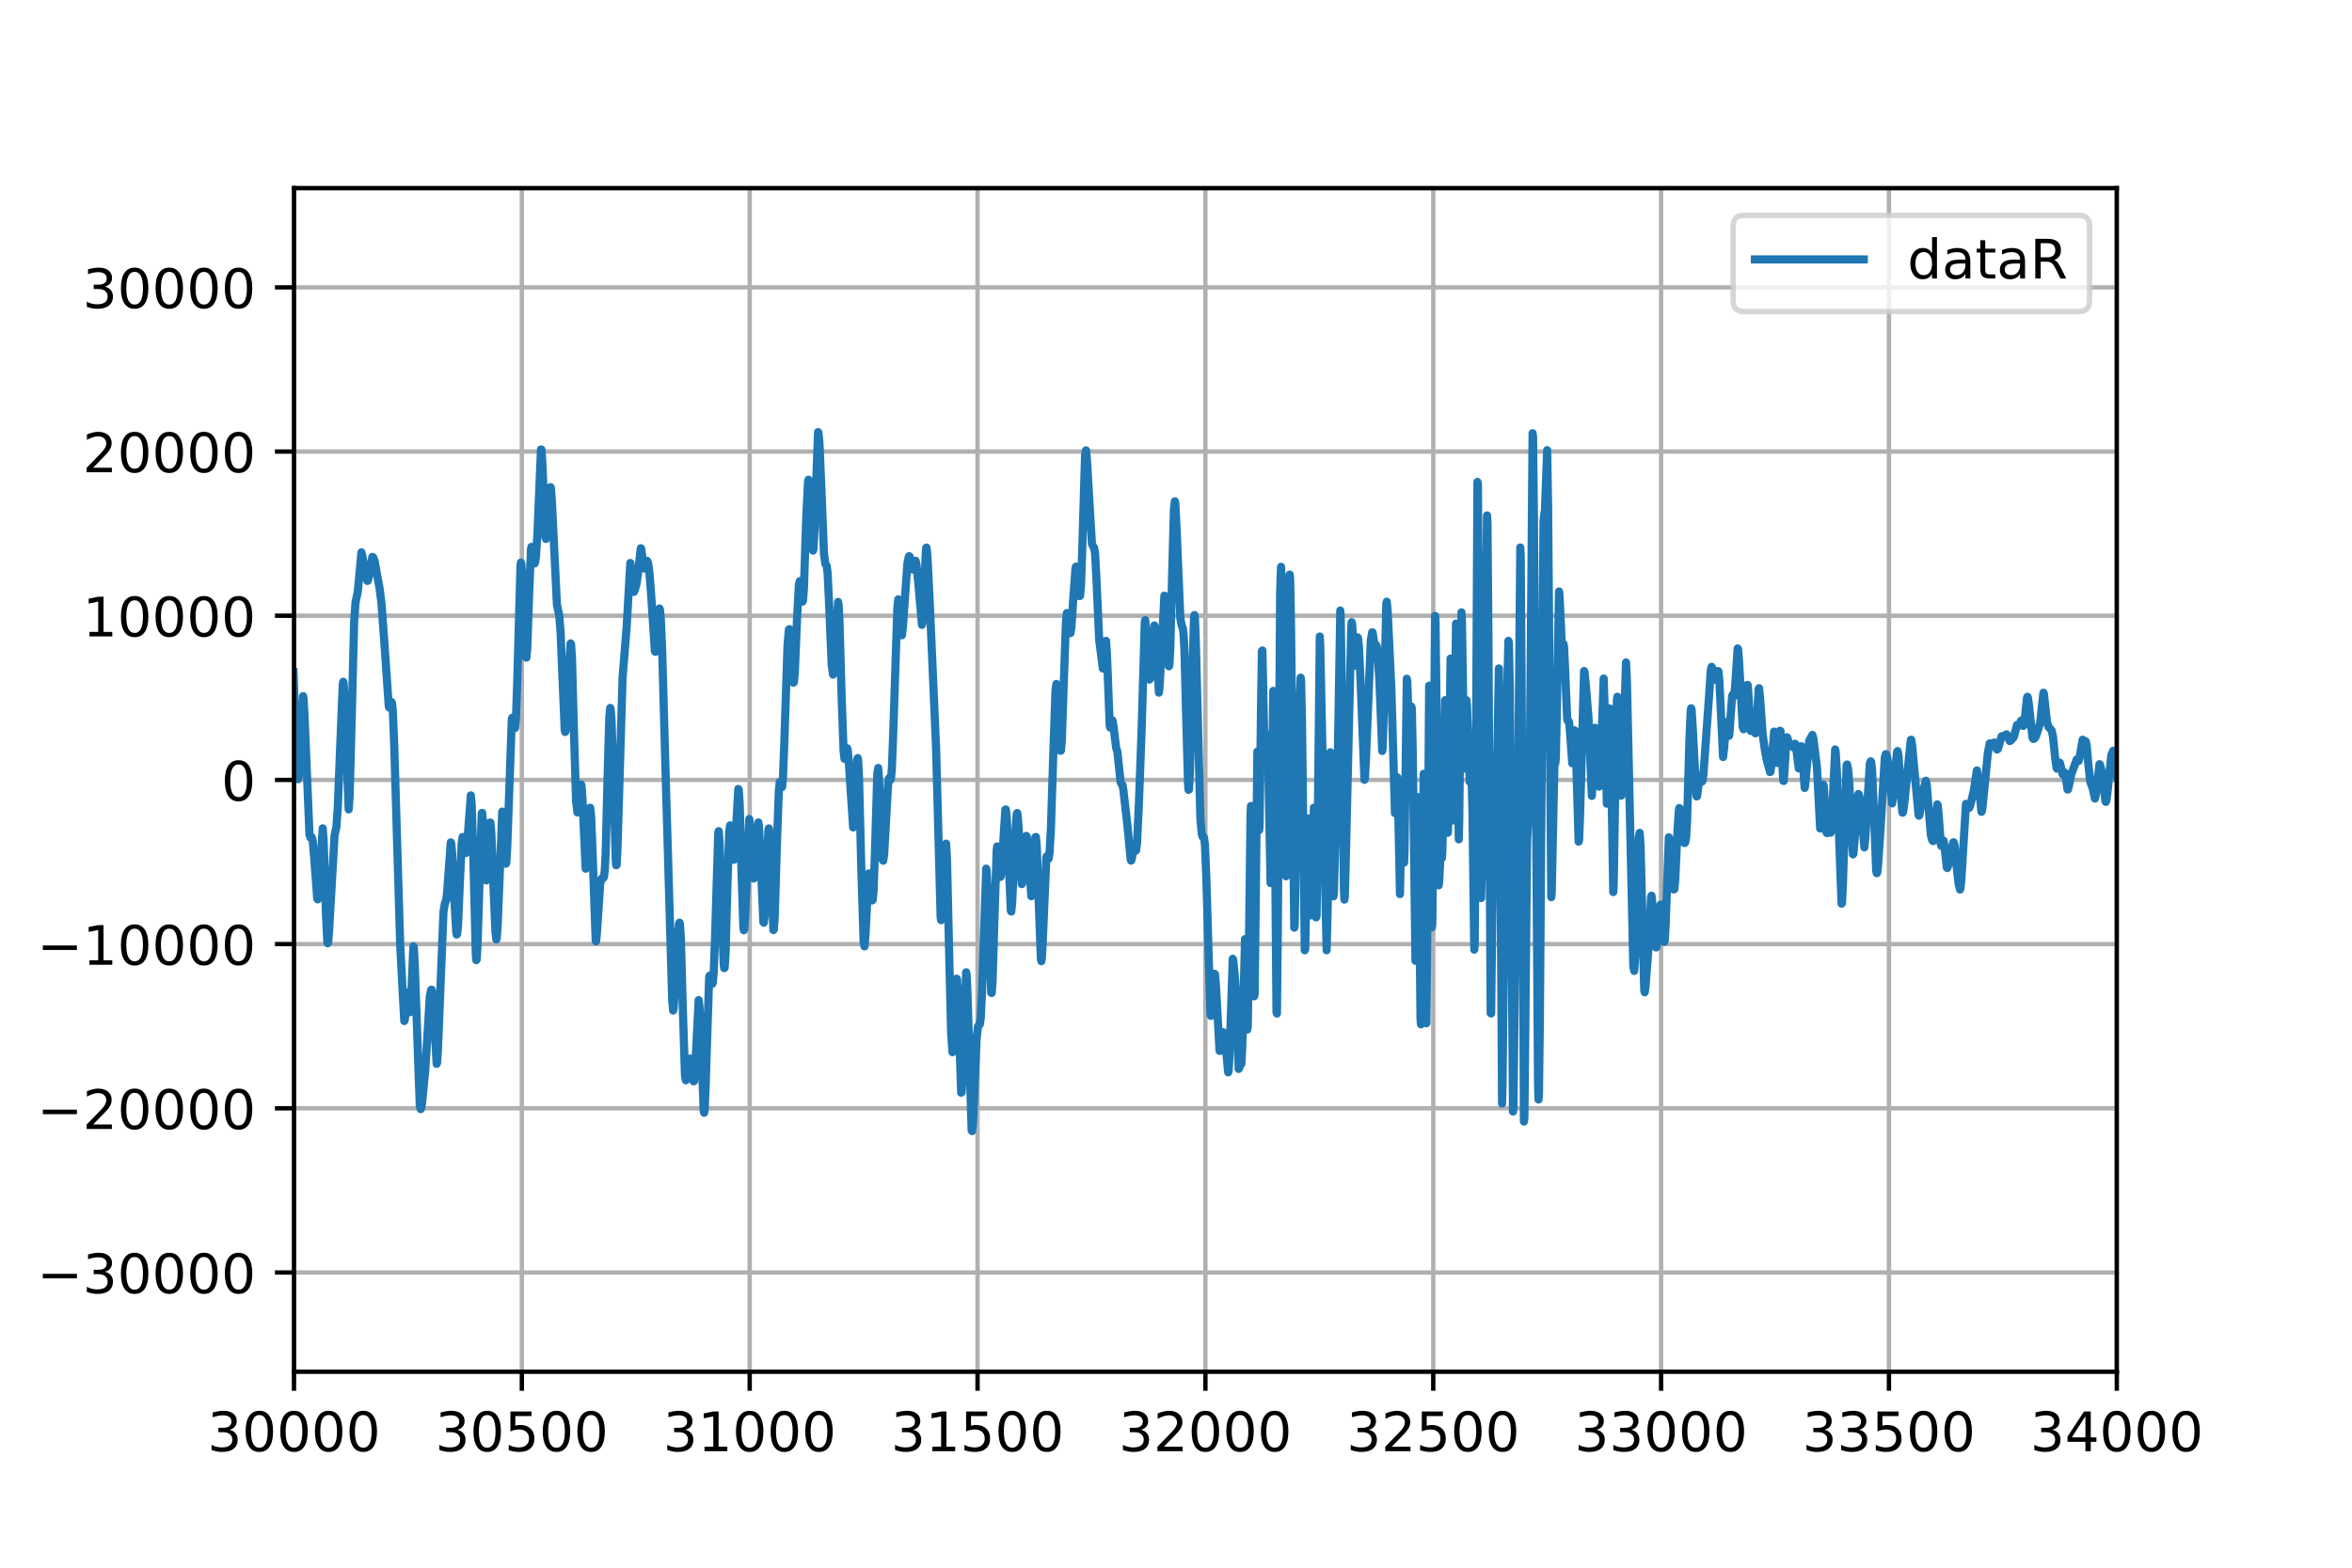
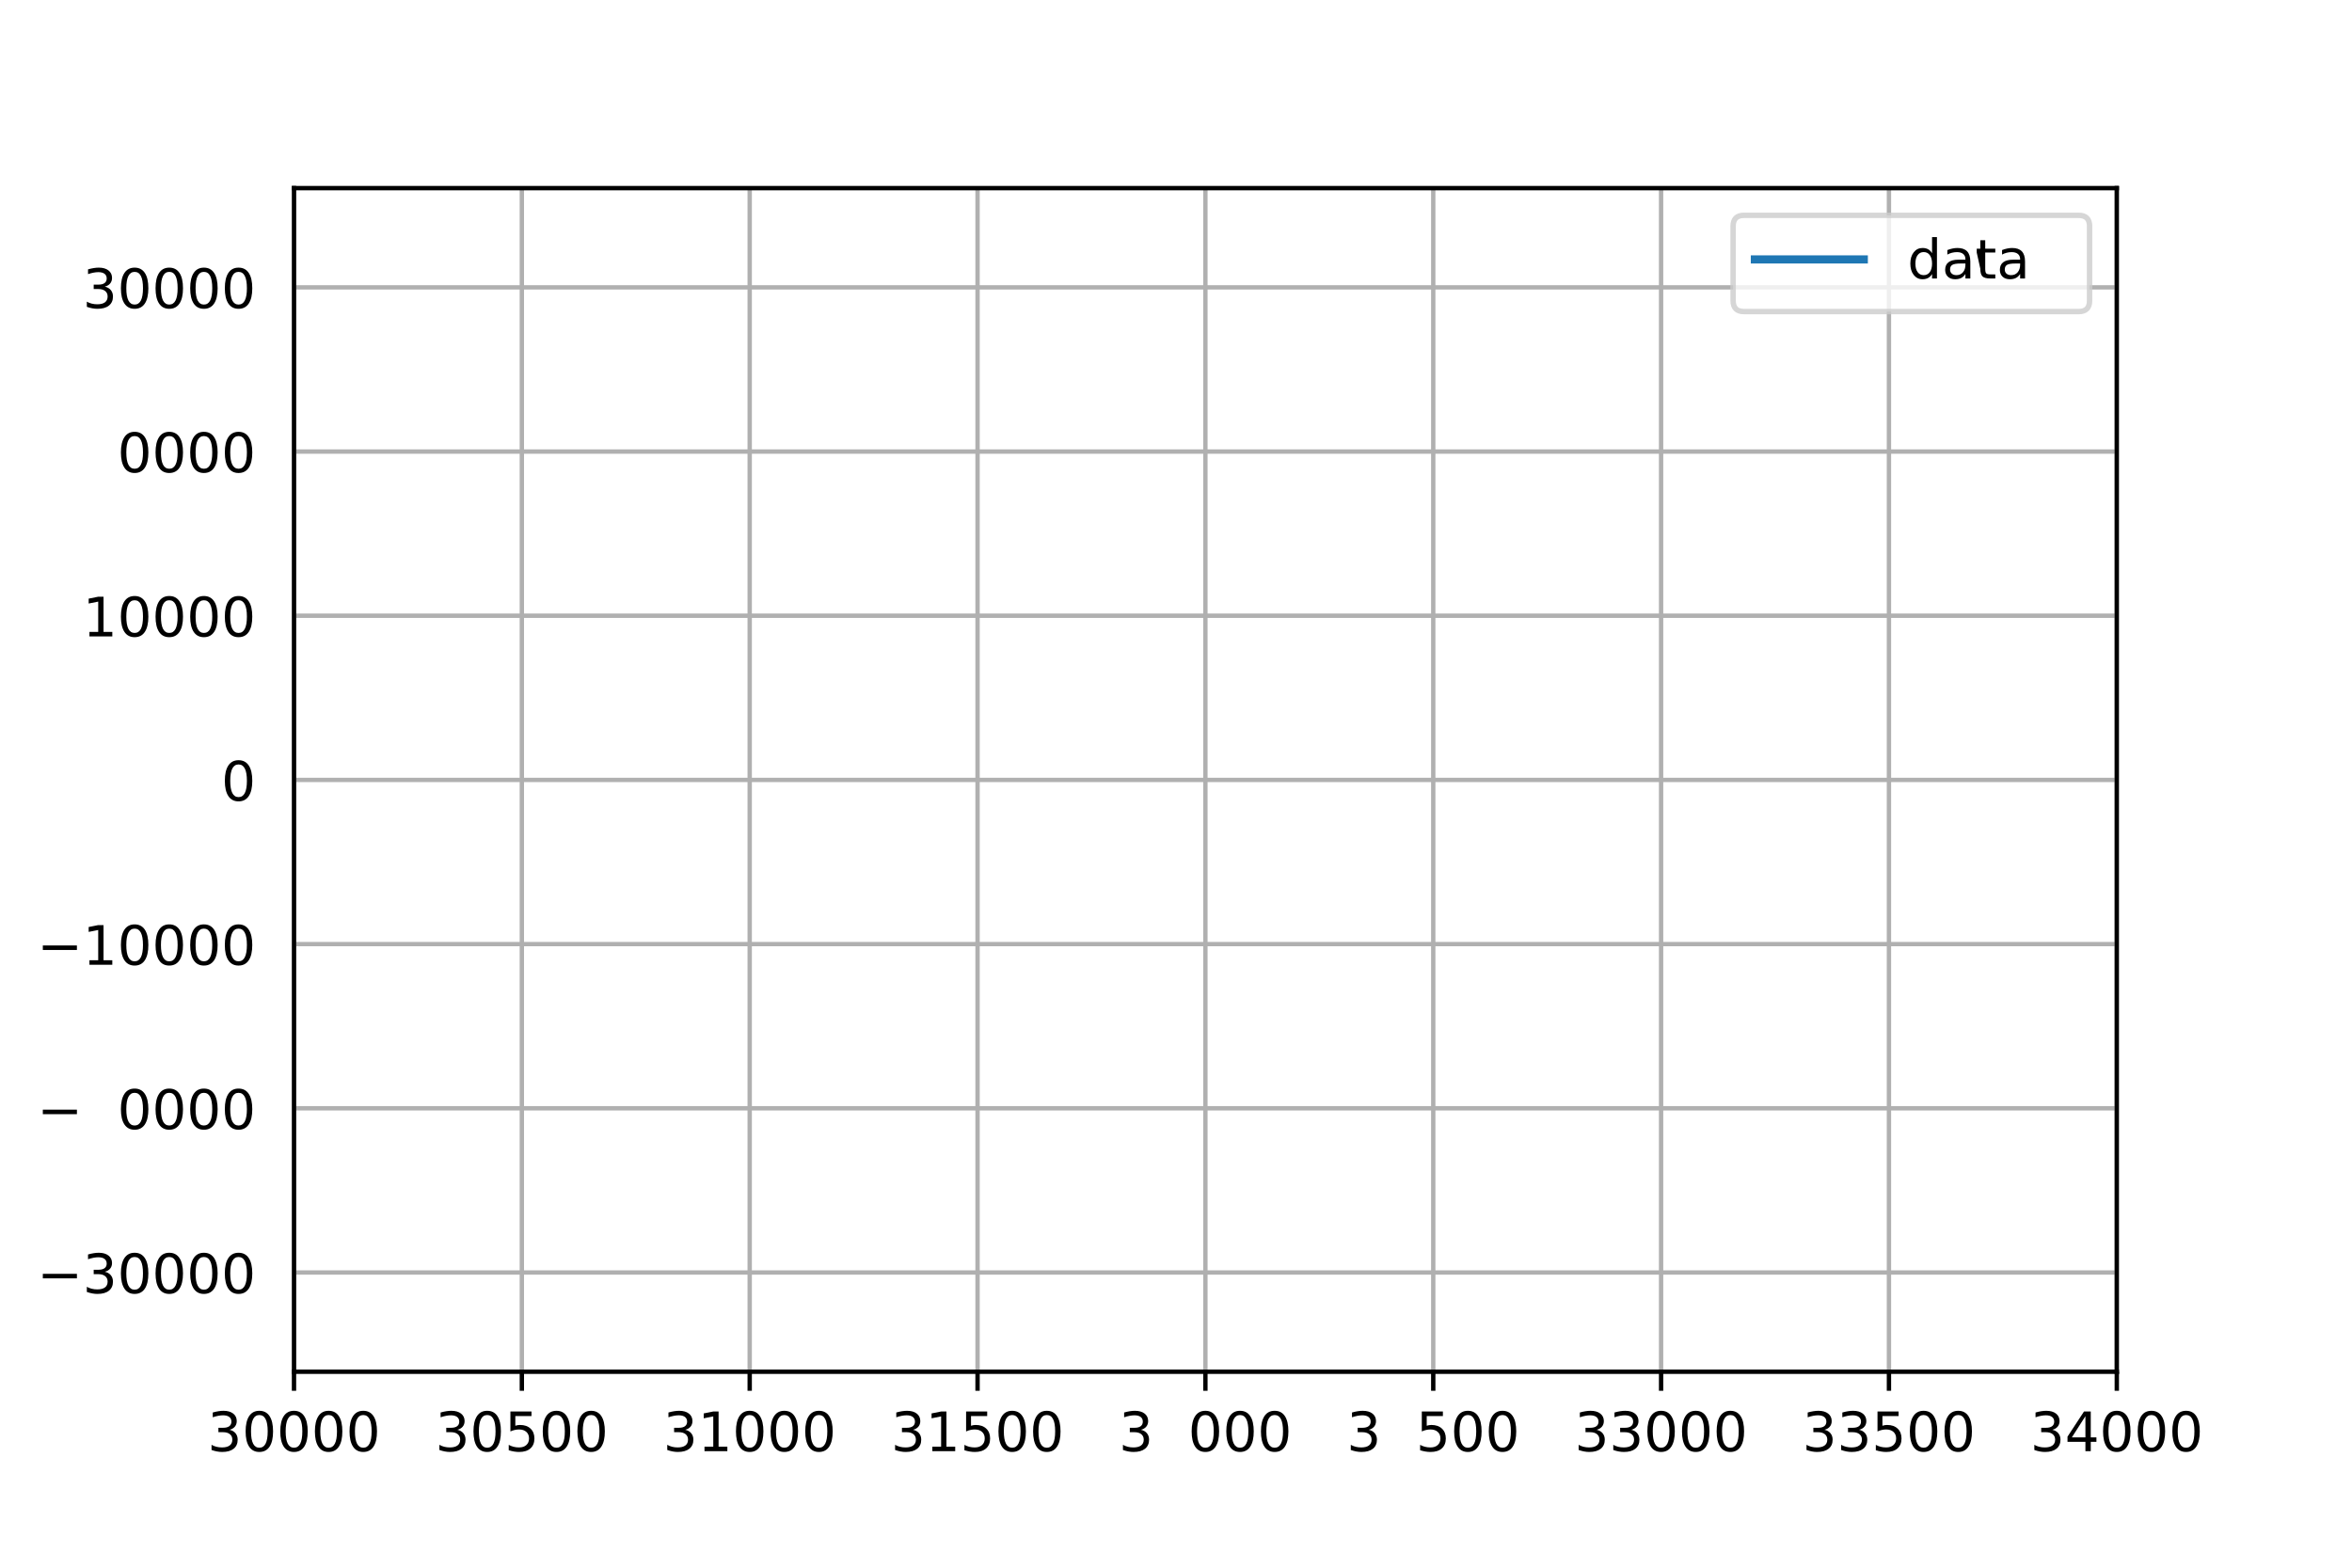
<svg xmlns="http://www.w3.org/2000/svg" xmlns:xlink="http://www.w3.org/1999/xlink" height="288pt" version="1.1" viewBox="0 0 432 288" width="432pt">
  <defs>
    <style type="text/css">
*{stroke-linecap:butt;stroke-linejoin:round;}
  </style>
  </defs>
  <g id="figure_1">
    <g id="patch_1">
      <path d="M 0 288  L 432 288  L 432 0  L 0 0  z " style="fill:#ffffff;" />
    </g>
    <g id="axes_1">
      <g id="patch_2">
        <path d="M 54 252  L 388.8 252  L 388.8 34.56  L 54 34.56  z " style="fill:#ffffff;" />
      </g>
      <g id="matplotlib.axis_1">
        <g id="xtick_1">
          <g id="line2d_1">
            <path clip-path="url(#p9adb1a2b3c)" d="M 54 252  L 54 34.56  " style="fill:none;stroke:#b0b0b0;stroke-linecap:square;stroke-width:0.8;" />
          </g>
          <g id="line2d_2">
            <defs>
              <path d="M 0 0  L 0 3.5  " id="m4d74b9c81b" style="stroke:#000000;stroke-width:0.8;" />
            </defs>
            <g>
              <use style="stroke:#000000;stroke-width:0.8;" x="54" xlink:href="#m4d74b9c81b" y="252" />
            </g>
          </g>
          <g id="text_1">
            <defs>
              <path d="M 40.578 39.312  Q 47.656 37.797 51.625 33  Q 55.609 28.219 55.609 21.188  Q 55.609 10.406 48.188 4.484  Q 40.766 -1.422 27.094 -1.422  Q 22.516 -1.422 17.656 -0.516  Q 12.797 0.391 7.625 2.203  L 7.625 11.719  Q 11.719 9.328 16.594 8.109  Q 21.484 6.891 26.812 6.891  Q 36.078 6.891 40.938 10.547  Q 45.797 14.203 45.797 21.188  Q 45.797 27.641 41.281 31.266  Q 36.766 34.906 28.719 34.906  L 20.219 34.906  L 20.219 43.016  L 29.109 43.016  Q 36.375 43.016 40.234 45.922  Q 44.094 48.828 44.094 54.297  Q 44.094 59.906 40.109 62.906  Q 36.141 65.922 28.719 65.922  Q 24.656 65.922 20.016 65.031  Q 15.375 64.156 9.812 62.312  L 9.812 71.094  Q 15.438 72.656 20.344 73.438  Q 25.25 74.219 29.594 74.219  Q 40.828 74.219 47.359 69.109  Q 53.906 64.016 53.906 55.328  Q 53.906 49.266 50.438 45.094  Q 46.969 40.922 40.578 39.312  z " id="DejaVuSans-51" />
              <path d="M 31.781 66.406  Q 24.172 66.406 20.328 58.906  Q 16.5 51.422 16.5 36.375  Q 16.5 21.391 20.328 13.891  Q 24.172 6.391 31.781 6.391  Q 39.453 6.391 43.281 13.891  Q 47.125 21.391 47.125 36.375  Q 47.125 51.422 43.281 58.906  Q 39.453 66.406 31.781 66.406  z M 31.781 74.219  Q 44.047 74.219 50.516 64.516  Q 56.984 54.828 56.984 36.375  Q 56.984 17.969 50.516 8.266  Q 44.047 -1.422 31.781 -1.422  Q 19.531 -1.422 13.062 8.266  Q 6.594 17.969 6.594 36.375  Q 6.594 54.828 13.062 64.516  Q 19.531 74.219 31.781 74.219  z " id="DejaVuSans-48" />
            </defs>
            <g transform="translate(38.094 266.598)scale(0.1 -0.1)">
              <use xlink:href="#DejaVuSans-51" />
              <use x="63.623" xlink:href="#DejaVuSans-48" />
              <use x="127.246" xlink:href="#DejaVuSans-48" />
              <use x="190.869" xlink:href="#DejaVuSans-48" />
              <use x="254.492" xlink:href="#DejaVuSans-48" />
            </g>
          </g>
        </g>
        <g id="xtick_2">
          <g id="line2d_3">
            <path clip-path="url(#p9adb1a2b3c)" d="M 95.85 252  L 95.85 34.56  " style="fill:none;stroke:#b0b0b0;stroke-linecap:square;stroke-width:0.8;" />
          </g>
          <g id="line2d_4">
            <g>
              <use style="stroke:#000000;stroke-width:0.8;" x="95.85" xlink:href="#m4d74b9c81b" y="252" />
            </g>
          </g>
          <g id="text_2">
            <defs>
              <path d="M 10.797 72.906  L 49.516 72.906  L 49.516 64.594  L 19.828 64.594  L 19.828 46.734  Q 21.969 47.469 24.109 47.828  Q 26.266 48.188 28.422 48.188  Q 40.625 48.188 47.75 41.5  Q 54.891 34.812 54.891 23.391  Q 54.891 11.625 47.562 5.094  Q 40.234 -1.422 26.906 -1.422  Q 22.312 -1.422 17.547 -0.641  Q 12.797 0.141 7.719 1.703  L 7.719 11.625  Q 12.109 9.234 16.797 8.062  Q 21.484 6.891 26.703 6.891  Q 35.156 6.891 40.078 11.328  Q 45.016 15.766 45.016 23.391  Q 45.016 31 40.078 35.438  Q 35.156 39.891 26.703 39.891  Q 22.75 39.891 18.812 39.016  Q 14.891 38.141 10.797 36.281  z " id="DejaVuSans-53" />
            </defs>
            <g transform="translate(79.944 266.598)scale(0.1 -0.1)">
              <use xlink:href="#DejaVuSans-51" />
              <use x="63.623" xlink:href="#DejaVuSans-48" />
              <use x="127.246" xlink:href="#DejaVuSans-53" />
              <use x="190.869" xlink:href="#DejaVuSans-48" />
              <use x="254.492" xlink:href="#DejaVuSans-48" />
            </g>
          </g>
        </g>
        <g id="xtick_3">
          <g id="line2d_5">
            <path clip-path="url(#p9adb1a2b3c)" d="M 137.7 252  L 137.7 34.56  " style="fill:none;stroke:#b0b0b0;stroke-linecap:square;stroke-width:0.8;" />
          </g>
          <g id="line2d_6">
            <g>
              <use style="stroke:#000000;stroke-width:0.8;" x="137.7" xlink:href="#m4d74b9c81b" y="252" />
            </g>
          </g>
          <g id="text_3">
            <defs>
              <path d="M 12.406 8.297  L 28.516 8.297  L 28.516 63.922  L 10.984 60.406  L 10.984 69.391  L 28.422 72.906  L 38.281 72.906  L 38.281 8.297  L 54.391 8.297  L 54.391 0  L 12.406 0  z " id="DejaVuSans-49" />
            </defs>
            <g transform="translate(121.794 266.598)scale(0.1 -0.1)">
              <use xlink:href="#DejaVuSans-51" />
              <use x="63.623" xlink:href="#DejaVuSans-49" />
              <use x="127.246" xlink:href="#DejaVuSans-48" />
              <use x="190.869" xlink:href="#DejaVuSans-48" />
              <use x="254.492" xlink:href="#DejaVuSans-48" />
            </g>
          </g>
        </g>
        <g id="xtick_4">
          <g id="line2d_7">
            <path clip-path="url(#p9adb1a2b3c)" d="M 179.55 252  L 179.55 34.56  " style="fill:none;stroke:#b0b0b0;stroke-linecap:square;stroke-width:0.8;" />
          </g>
          <g id="line2d_8">
            <g>
              <use style="stroke:#000000;stroke-width:0.8;" x="179.55" xlink:href="#m4d74b9c81b" y="252" />
            </g>
          </g>
          <g id="text_4">
            <g transform="translate(163.644 266.598)scale(0.1 -0.1)">
              <use xlink:href="#DejaVuSans-51" />
              <use x="63.623" xlink:href="#DejaVuSans-49" />
              <use x="127.246" xlink:href="#DejaVuSans-53" />
              <use x="190.869" xlink:href="#DejaVuSans-48" />
              <use x="254.492" xlink:href="#DejaVuSans-48" />
            </g>
          </g>
        </g>
        <g id="xtick_5">
          <g id="line2d_9">
            <path clip-path="url(#p9adb1a2b3c)" d="M 221.4 252  L 221.4 34.56  " style="fill:none;stroke:#b0b0b0;stroke-linecap:square;stroke-width:0.8;" />
          </g>
          <g id="line2d_10">
            <g>
              <use style="stroke:#000000;stroke-width:0.8;" x="221.4" xlink:href="#m4d74b9c81b" y="252" />
            </g>
          </g>
          <g id="text_5">
            <defs>
-               <path d="M 19.188 8.297  L 53.609 8.297  L 53.609 0  L 7.328 0  L 7.328 8.297  Q 12.938 14.109 22.625 23.891  Q 32.328 33.688 34.812 36.531  Q 39.547 41.844 41.422 45.531  Q 43.312 49.219 43.312 52.781  Q 43.312 58.594 39.234 62.25  Q 35.156 65.922 28.609 65.922  Q 23.969 65.922 18.812 64.312  Q 13.672 62.703 7.812 59.422  L 7.812 69.391  Q 13.766 71.781 18.938 73  Q 24.125 74.219 28.422 74.219  Q 39.75 74.219 46.484 68.547  Q 53.219 62.891 53.219 53.422  Q 53.219 48.922 51.531 44.891  Q 49.859 40.875 45.406 35.406  Q 44.188 33.984 37.641 27.219  Q 31.109 20.453 19.188 8.297  z " id="DejaVuSans-50" />
-             </defs>
+               </defs>
            <g transform="translate(205.494 266.598)scale(0.1 -0.1)">
              <use xlink:href="#DejaVuSans-51" />
              <use x="63.623" xlink:href="#DejaVuSans-50" />
              <use x="127.246" xlink:href="#DejaVuSans-48" />
              <use x="190.869" xlink:href="#DejaVuSans-48" />
              <use x="254.492" xlink:href="#DejaVuSans-48" />
            </g>
          </g>
        </g>
        <g id="xtick_6">
          <g id="line2d_11">
            <path clip-path="url(#p9adb1a2b3c)" d="M 263.25 252  L 263.25 34.56  " style="fill:none;stroke:#b0b0b0;stroke-linecap:square;stroke-width:0.8;" />
          </g>
          <g id="line2d_12">
            <g>
              <use style="stroke:#000000;stroke-width:0.8;" x="263.25" xlink:href="#m4d74b9c81b" y="252" />
            </g>
          </g>
          <g id="text_6">
            <g transform="translate(247.344 266.598)scale(0.1 -0.1)">
              <use xlink:href="#DejaVuSans-51" />
              <use x="63.623" xlink:href="#DejaVuSans-50" />
              <use x="127.246" xlink:href="#DejaVuSans-53" />
              <use x="190.869" xlink:href="#DejaVuSans-48" />
              <use x="254.492" xlink:href="#DejaVuSans-48" />
            </g>
          </g>
        </g>
        <g id="xtick_7">
          <g id="line2d_13">
            <path clip-path="url(#p9adb1a2b3c)" d="M 305.1 252  L 305.1 34.56  " style="fill:none;stroke:#b0b0b0;stroke-linecap:square;stroke-width:0.8;" />
          </g>
          <g id="line2d_14">
            <g>
              <use style="stroke:#000000;stroke-width:0.8;" x="305.1" xlink:href="#m4d74b9c81b" y="252" />
            </g>
          </g>
          <g id="text_7">
            <g transform="translate(289.194 266.598)scale(0.1 -0.1)">
              <use xlink:href="#DejaVuSans-51" />
              <use x="63.623" xlink:href="#DejaVuSans-51" />
              <use x="127.246" xlink:href="#DejaVuSans-48" />
              <use x="190.869" xlink:href="#DejaVuSans-48" />
              <use x="254.492" xlink:href="#DejaVuSans-48" />
            </g>
          </g>
        </g>
        <g id="xtick_8">
          <g id="line2d_15">
            <path clip-path="url(#p9adb1a2b3c)" d="M 346.95 252  L 346.95 34.56  " style="fill:none;stroke:#b0b0b0;stroke-linecap:square;stroke-width:0.8;" />
          </g>
          <g id="line2d_16">
            <g>
              <use style="stroke:#000000;stroke-width:0.8;" x="346.95" xlink:href="#m4d74b9c81b" y="252" />
            </g>
          </g>
          <g id="text_8">
            <g transform="translate(331.044 266.598)scale(0.1 -0.1)">
              <use xlink:href="#DejaVuSans-51" />
              <use x="63.623" xlink:href="#DejaVuSans-51" />
              <use x="127.246" xlink:href="#DejaVuSans-53" />
              <use x="190.869" xlink:href="#DejaVuSans-48" />
              <use x="254.492" xlink:href="#DejaVuSans-48" />
            </g>
          </g>
        </g>
        <g id="xtick_9">
          <g id="line2d_17">
            <path clip-path="url(#p9adb1a2b3c)" d="M 388.8 252  L 388.8 34.56  " style="fill:none;stroke:#b0b0b0;stroke-linecap:square;stroke-width:0.8;" />
          </g>
          <g id="line2d_18">
            <g>
              <use style="stroke:#000000;stroke-width:0.8;" x="388.8" xlink:href="#m4d74b9c81b" y="252" />
            </g>
          </g>
          <g id="text_9">
            <defs>
              <path d="M 37.797 64.312  L 12.891 25.391  L 37.797 25.391  z M 35.203 72.906  L 47.609 72.906  L 47.609 25.391  L 58.016 25.391  L 58.016 17.188  L 47.609 17.188  L 47.609 0  L 37.797 0  L 37.797 17.188  L 4.891 17.188  L 4.891 26.703  z " id="DejaVuSans-52" />
            </defs>
            <g transform="translate(372.894 266.598)scale(0.1 -0.1)">
              <use xlink:href="#DejaVuSans-51" />
              <use x="63.623" xlink:href="#DejaVuSans-52" />
              <use x="127.246" xlink:href="#DejaVuSans-48" />
              <use x="190.869" xlink:href="#DejaVuSans-48" />
              <use x="254.492" xlink:href="#DejaVuSans-48" />
            </g>
          </g>
        </g>
      </g>
      <g id="matplotlib.axis_2">
        <g id="ytick_1">
          <g id="line2d_19">
            <path clip-path="url(#p9adb1a2b3c)" d="M 54 233.767  L 388.8 233.767  " style="fill:none;stroke:#b0b0b0;stroke-linecap:square;stroke-width:0.8;" />
          </g>
          <g id="line2d_20">
            <defs>
-               <path d="M 0 0  L -3.5 0  " id="m7e2222361a" style="stroke:#000000;stroke-width:0.8;" />
-             </defs>
+               </defs>
            <g>
              <use style="stroke:#000000;stroke-width:0.8;" x="54" xlink:href="#m7e2222361a" y="233.767" />
            </g>
          </g>
          <g id="text_10">
            <defs>
              <path d="M 10.594 35.5  L 73.188 35.5  L 73.188 27.203  L 10.594 27.203  z " id="DejaVuSans-8722" />
            </defs>
            <g transform="translate(6.808 237.566)scale(0.1 -0.1)">
              <use xlink:href="#DejaVuSans-8722" />
              <use x="83.789" xlink:href="#DejaVuSans-51" />
              <use x="147.412" xlink:href="#DejaVuSans-48" />
              <use x="211.035" xlink:href="#DejaVuSans-48" />
              <use x="274.658" xlink:href="#DejaVuSans-48" />
              <use x="338.281" xlink:href="#DejaVuSans-48" />
            </g>
          </g>
        </g>
        <g id="ytick_2">
          <g id="line2d_21">
            <path clip-path="url(#p9adb1a2b3c)" d="M 54 203.604  L 388.8 203.604  " style="fill:none;stroke:#b0b0b0;stroke-linecap:square;stroke-width:0.8;" />
          </g>
          <g id="line2d_22">
            <g>
              <use style="stroke:#000000;stroke-width:0.8;" x="54" xlink:href="#m7e2222361a" y="203.604" />
            </g>
          </g>
          <g id="text_11">
            <g transform="translate(6.808 207.404)scale(0.1 -0.1)">
              <use xlink:href="#DejaVuSans-8722" />
              <use x="83.789" xlink:href="#DejaVuSans-50" />
              <use x="147.412" xlink:href="#DejaVuSans-48" />
              <use x="211.035" xlink:href="#DejaVuSans-48" />
              <use x="274.658" xlink:href="#DejaVuSans-48" />
              <use x="338.281" xlink:href="#DejaVuSans-48" />
            </g>
          </g>
        </g>
        <g id="ytick_3">
          <g id="line2d_23">
            <path clip-path="url(#p9adb1a2b3c)" d="M 54 173.441  L 388.8 173.441  " style="fill:none;stroke:#b0b0b0;stroke-linecap:square;stroke-width:0.8;" />
          </g>
          <g id="line2d_24">
            <g>
              <use style="stroke:#000000;stroke-width:0.8;" x="54" xlink:href="#m7e2222361a" y="173.441" />
            </g>
          </g>
          <g id="text_12">
            <g transform="translate(6.808 177.241)scale(0.1 -0.1)">
              <use xlink:href="#DejaVuSans-8722" />
              <use x="83.789" xlink:href="#DejaVuSans-49" />
              <use x="147.412" xlink:href="#DejaVuSans-48" />
              <use x="211.035" xlink:href="#DejaVuSans-48" />
              <use x="274.658" xlink:href="#DejaVuSans-48" />
              <use x="338.281" xlink:href="#DejaVuSans-48" />
            </g>
          </g>
        </g>
        <g id="ytick_4">
          <g id="line2d_25">
            <path clip-path="url(#p9adb1a2b3c)" d="M 54 143.278  L 388.8 143.278  " style="fill:none;stroke:#b0b0b0;stroke-linecap:square;stroke-width:0.8;" />
          </g>
          <g id="line2d_26">
            <g>
              <use style="stroke:#000000;stroke-width:0.8;" x="54" xlink:href="#m7e2222361a" y="143.278" />
            </g>
          </g>
          <g id="text_13">
            <g transform="translate(40.638 147.078)scale(0.1 -0.1)">
              <use xlink:href="#DejaVuSans-48" />
            </g>
          </g>
        </g>
        <g id="ytick_5">
          <g id="line2d_27">
            <path clip-path="url(#p9adb1a2b3c)" d="M 54 113.116  L 388.8 113.116  " style="fill:none;stroke:#b0b0b0;stroke-linecap:square;stroke-width:0.8;" />
          </g>
          <g id="line2d_28">
            <g>
              <use style="stroke:#000000;stroke-width:0.8;" x="54" xlink:href="#m7e2222361a" y="113.116" />
            </g>
          </g>
          <g id="text_14">
            <g transform="translate(15.188 116.915)scale(0.1 -0.1)">
              <use xlink:href="#DejaVuSans-49" />
              <use x="63.623" xlink:href="#DejaVuSans-48" />
              <use x="127.246" xlink:href="#DejaVuSans-48" />
              <use x="190.869" xlink:href="#DejaVuSans-48" />
              <use x="254.492" xlink:href="#DejaVuSans-48" />
            </g>
          </g>
        </g>
        <g id="ytick_6">
          <g id="line2d_29">
            <path clip-path="url(#p9adb1a2b3c)" d="M 54 82.953  L 388.8 82.953  " style="fill:none;stroke:#b0b0b0;stroke-linecap:square;stroke-width:0.8;" />
          </g>
          <g id="line2d_30">
            <g>
              <use style="stroke:#000000;stroke-width:0.8;" x="54" xlink:href="#m7e2222361a" y="82.953" />
            </g>
          </g>
          <g id="text_15">
            <g transform="translate(15.188 86.752)scale(0.1 -0.1)">
              <use xlink:href="#DejaVuSans-50" />
              <use x="63.623" xlink:href="#DejaVuSans-48" />
              <use x="127.246" xlink:href="#DejaVuSans-48" />
              <use x="190.869" xlink:href="#DejaVuSans-48" />
              <use x="254.492" xlink:href="#DejaVuSans-48" />
            </g>
          </g>
        </g>
        <g id="ytick_7">
          <g id="line2d_31">
            <path clip-path="url(#p9adb1a2b3c)" d="M 54 52.79  L 388.8 52.79  " style="fill:none;stroke:#b0b0b0;stroke-linecap:square;stroke-width:0.8;" />
          </g>
          <g id="line2d_32">
            <g>
              <use style="stroke:#000000;stroke-width:0.8;" x="54" xlink:href="#m7e2222361a" y="52.79" />
            </g>
          </g>
          <g id="text_16">
            <g transform="translate(15.188 56.589)scale(0.1 -0.1)">
              <use xlink:href="#DejaVuSans-51" />
              <use x="63.623" xlink:href="#DejaVuSans-48" />
              <use x="127.246" xlink:href="#DejaVuSans-48" />
              <use x="190.869" xlink:href="#DejaVuSans-48" />
              <use x="254.492" xlink:href="#DejaVuSans-48" />
            </g>
          </g>
        </g>
      </g>
      <g id="line2d_33">
-         <path clip-path="url(#p9adb1a2b3c)" d="M 53.916 123.489  L 54.335 135.355  L 54.67 142.675  L 54.753 143.149  L 54.837 142.959  L 55.004 140.748  L 55.674 127.886  L 55.758 128.381  L 55.925 131.307  L 56.846 153.353  L 57.013 153.86  L 57.264 153.817  L 57.432 154.427  L 57.683 157.196  L 58.269 165.101  L 58.352 165.225  L 58.436 164.917  L 58.603 163.008  L 59.273 152.174  L 59.441 154.336  L 59.859 167.644  L 60.11 172.838  L 60.194 173.285  L 60.278 173.076  L 60.445 171.004  L 61.449 153.446  L 61.784 151.953  L 62.035 148.451  L 62.454 137.916  L 62.956 125.721  L 63.04 125.247  L 63.123 125.558  L 63.291 128.553  L 64.044 148.696  L 64.211 146.343  L 64.546 134  L 65.048 114.15  L 65.299 110.675  L 65.718 108.676  L 66.388 101.467  L 66.555 102.163  L 67.308 106.302  L 67.476 106.721  L 67.559 106.688  L 67.727 106.06  L 68.396 102.302  L 68.564 102.417  L 68.815 103.095  L 69.15 105.011  L 69.736 108.19  L 70.07 110.908  L 70.573 117.715  L 71.41 129.832  L 71.493 129.986  L 71.661 129.633  L 71.912 128.966  L 71.996 129.177  L 72.163 130.818  L 72.414 137.101  L 73.502 173.46  L 73.837 179.899  L 74.255 187.573  L 74.339 187.389  L 74.841 182.33  L 75.009 183.621  L 75.26 185.959  L 75.344 185.923  L 75.511 183.525  L 75.929 173.834  L 76.013 174.057  L 76.18 177.257  L 77.101 203.092  L 77.269 203.755  L 77.352 203.622  L 77.52 202.633  L 78.106 196.658  L 78.44 191.361  L 78.943 183.1  L 79.194 181.842  L 79.277 181.815  L 79.445 182.496  L 79.612 184.508  L 80.198 195.445  L 80.282 195.24  L 80.449 192.592  L 81.454 167.508  L 81.705 166.024  L 81.956 165.316  L 82.123 163.949  L 82.793 154.752  L 82.876 154.964  L 83.044 156.707  L 83.462 165.466  L 83.797 171.227  L 83.881 171.683  L 83.965 171.617  L 84.132 169.9  L 84.467 162.043  L 84.802 154.9  L 84.969 153.763  L 85.053 153.829  L 85.304 155.488  L 85.555 156.704  L 85.639 156.526  L 85.806 155.142  L 86.476 146.12  L 86.643 147.893  L 86.894 155.703  L 87.396 175.429  L 87.48 176.388  L 87.564 176.256  L 87.731 173.007  L 88.484 149.389  L 88.568 149.332  L 88.736 151.314  L 89.321 161.747  L 89.489 160.097  L 89.991 151.13  L 90.075 151.115  L 90.242 152.952  L 90.577 161.343  L 90.995 171.224  L 91.163 172.579  L 91.246 172.322  L 91.414 169.774  L 92.251 149.1  L 92.418 150.614  L 92.921 158.677  L 93.004 158.429  L 93.172 155.513  L 94.009 132.07  L 94.092 131.853  L 94.176 131.989  L 94.594 133.744  L 94.762 132.194  L 95.013 124.961  L 95.599 103.886  L 95.683 103.349  L 95.766 103.65  L 95.934 106.32  L 96.603 120.735  L 96.687 120.813  L 96.854 118.967  L 97.189 109.013  L 97.524 100.945  L 97.608 100.474  L 97.691 100.571  L 98.194 103.524  L 98.277 103.346  L 98.445 102.188  L 98.696 98.321  L 99.365 82.567  L 99.449 82.6  L 99.617 84.992  L 100.202 98.731  L 100.286 99.011  L 100.37 98.761  L 100.537 97.009  L 101.123 89.492  L 101.207 89.821  L 101.374 92.213  L 102.295 111.104  L 102.713 113.028  L 102.965 116.147  L 103.299 124.143  L 103.718 133.973  L 103.802 134.474  L 103.885 134.338  L 104.053 132.432  L 104.806 118.201  L 104.89 118.319  L 105.057 120.907  L 105.392 133.334  L 105.81 147.163  L 106.061 149.26  L 106.145 149.058  L 106.396 146.811  L 106.731 144.111  L 106.815 144.395  L 106.982 146.741  L 107.568 159.588  L 107.652 159.346  L 107.819 156.924  L 108.321 148.412  L 108.405 148.394  L 108.572 149.954  L 108.823 156.056  L 109.409 172.802  L 109.493 172.932  L 109.66 171.125  L 110.246 162.263  L 110.498 161.415  L 110.749 161.31  L 110.832 161.283  L 110.916 161.129  L 111.083 159.928  L 111.251 156.614  L 111.586 143.098  L 111.92 131.578  L 112.088 130.052  L 112.171 130.348  L 112.339 132.779  L 112.674 143.306  L 113.092 157.917  L 113.176 158.96  L 113.26 158.915  L 113.427 155.476  L 114.348 124.541  L 115.101 115.149  L 115.771 103.424  L 115.938 104.622  L 116.356 108.673  L 116.44 108.73  L 116.608 108.368  L 116.942 107.137  L 117.194 105.174  L 117.696 100.716  L 117.779 100.827  L 118.031 102.673  L 118.282 104.335  L 118.365 104.456  L 118.533 104.058  L 118.868 103.047  L 119.035 103.433  L 119.286 105.183  L 119.621 109.614  L 120.29 119.67  L 120.374 119.745  L 120.541 118.65  L 121.127 111.788  L 121.211 111.994  L 121.379 113.806  L 121.63 119.673  L 122.299 143.719  L 123.471 183.914  L 123.638 185.645  L 123.722 185.341  L 123.889 182.563  L 124.392 172.699  L 124.727 169.623  L 124.81 169.496  L 124.894 169.873  L 125.061 172.534  L 125.396 184.719  L 125.815 197.578  L 125.982 198.462  L 126.149 197.593  L 126.568 194.703  L 126.735 194.477  L 126.903 195.032  L 127.405 198.652  L 127.489 198.588  L 127.656 196.848  L 128.326 183.733  L 128.493 185.178  L 128.744 190.936  L 129.246 204.084  L 129.33 204.422  L 129.414 203.96  L 129.581 200.229  L 130.251 179.61  L 130.334 179.233  L 130.418 179.257  L 130.837 180.735  L 130.92 180.484  L 131.088 178.708  L 131.339 172.172  L 131.925 152.964  L 132.008 152.689  L 132.176 154.885  L 132.594 168.706  L 132.929 177.167  L 133.013 177.857  L 133.096 177.788  L 133.264 175.236  L 133.599 162.987  L 133.934 152.701  L 134.101 151.628  L 134.268 152.952  L 134.687 157.859  L 134.77 157.956  L 134.938 156.779  L 135.189 152.21  L 135.607 144.94  L 135.691 145.061  L 135.859 147.691  L 136.193 160.013  L 136.528 170.178  L 136.612 170.902  L 136.696 170.766  L 136.863 168.16  L 137.616 150.466  L 137.784 151.872  L 138.453 161.391  L 138.537 161.225  L 138.704 159.569  L 139.29 151.091  L 139.374 151.57  L 139.541 154.403  L 140.211 169.412  L 140.295 169.505  L 140.462 168.003  L 140.713 162.227  L 141.132 152.454  L 141.215 152.186  L 141.299 152.732  L 141.466 156.016  L 142.052 170.866  L 142.136 170.769  L 142.304 168.271  L 142.722 154.306  L 143.057 145.143  L 143.224 143.662  L 143.308 143.656  L 143.559 144.639  L 143.643 144.582  L 143.81 142.935  L 144.061 136.347  L 144.647 118.581  L 144.898 115.655  L 144.982 115.58  L 145.149 116.78  L 145.735 125.41  L 145.819 125.323  L 145.986 123.486  L 146.405 113.441  L 146.74 107.33  L 146.907 106.754  L 147.074 107.783  L 147.409 110.516  L 147.493 110.286  L 147.66 107.982  L 148.079 95.28  L 148.414 88.46  L 148.497 88.126  L 148.581 88.364  L 148.748 90.388  L 149.334 101.15  L 149.418 100.785  L 149.585 97.545  L 150.255 79.381  L 150.339 79.55  L 150.506 81.309  L 150.841 89.139  L 151.343 101.72  L 151.594 103.611  L 151.845 103.961  L 152.013 105.318  L 152.264 110.5  L 152.766 122.195  L 153.017 123.929  L 153.101 123.664  L 153.268 121.79  L 153.938 110.582  L 154.022 111.095  L 154.189 114.135  L 154.607 128.674  L 154.942 137.94  L 155.11 139.415  L 155.193 139.409  L 155.612 137.469  L 155.696 137.725  L 155.863 139.463  L 156.7 152.005  L 156.867 150.632  L 157.202 143.879  L 157.453 139.556  L 157.537 139.264  L 157.621 139.768  L 157.788 143.152  L 158.207 159.817  L 158.625 173.019  L 158.792 173.867  L 158.96 171.798  L 159.546 160.465  L 159.629 160.459  L 159.797 161.663  L 160.215 165.415  L 160.299 165.306  L 160.466 163.442  L 160.718 156.149  L 161.136 142.172  L 161.303 141.083  L 161.471 143.291  L 162.14 158.022  L 162.224 158.116  L 162.392 156.978  L 162.726 151.07  L 163.145 143.634  L 163.312 142.947  L 163.563 143.266  L 163.647 143.034  L 163.814 141.158  L 164.065 134.643  L 164.819 111.704  L 164.986 110.108  L 165.07 110.235  L 165.237 112.087  L 165.572 116.569  L 165.656 116.699  L 165.823 115.36  L 166.66 103.596  L 166.911 102.299  L 166.995 102.172  L 167.079 102.242  L 167.246 102.92  L 167.581 104.595  L 167.665 104.625  L 167.832 104.097  L 168.083 103.029  L 168.167 103.014  L 168.334 103.738  L 168.669 107.125  L 169.339 114.793  L 169.422 114.355  L 169.59 111.508  L 170.092 100.704  L 170.176 100.601  L 170.343 102.1  L 170.762 110.497  L 171.933 137.397  L 172.77 168.537  L 172.854 169.035  L 172.938 168.914  L 173.105 167.134  L 173.775 154.985  L 173.942 157.989  L 174.277 172.6  L 174.695 189.754  L 174.946 193.298  L 175.03 193.023  L 175.198 190.499  L 175.7 179.794  L 175.784 179.896  L 175.951 182.964  L 176.537 200.733  L 176.62 200.657  L 176.788 197.858  L 177.458 178.62  L 177.541 179.037  L 177.709 182.689  L 178.462 207.649  L 178.546 207.794  L 178.713 206.349  L 178.964 200.621  L 179.383 190.725  L 179.634 188.544  L 179.801 188.327  L 179.969 188.176  L 180.136 187.057  L 180.387 181.881  L 181.14 159.569  L 181.224 160.043  L 181.391 163.412  L 182.061 182.388  L 182.145 182.424  L 182.312 180.222  L 182.647 168.989  L 183.065 156.221  L 183.149 155.491  L 183.233 155.516  L 183.4 157.286  L 183.735 161.108  L 183.819 160.984  L 183.986 159.214  L 184.656 148.735  L 184.739 148.705  L 184.907 150.092  L 185.158 155.636  L 185.66 167.294  L 185.744 167.466  L 185.911 165.837  L 186.413 154.255  L 186.748 149.519  L 186.832 149.359  L 186.916 149.721  L 187.083 152.002  L 187.669 162.423  L 187.753 162.293  L 187.92 160.625  L 188.422 153.82  L 188.506 153.564  L 188.59 153.676  L 188.757 155.03  L 189.427 164.634  L 189.51 164.278  L 189.761 160.372  L 190.18 153.784  L 190.264 153.766  L 190.431 155.615  L 190.766 165.201  L 191.184 176.189  L 191.268 176.575  L 191.352 176.162  L 191.519 173.158  L 192.189 157.461  L 192.272 157.295  L 192.607 157.751  L 192.775 156.668  L 193.026 152.234  L 193.444 139.098  L 193.863 126.894  L 194.03 125.648  L 194.114 126.098  L 194.365 130.664  L 194.7 137.312  L 194.783 137.925  L 194.867 137.894  L 195.035 135.864  L 195.369 125.959  L 195.788 114.162  L 195.955 112.63  L 196.039 112.654  L 196.206 113.827  L 196.541 116.331  L 196.625 116.289  L 196.792 115.2  L 197.127 110.036  L 197.546 104.329  L 197.629 104.097  L 197.713 104.254  L 197.88 105.542  L 198.299 109.514  L 198.382 109.457  L 198.55 107.626  L 198.801 100.281  L 199.303 83.559  L 199.471 82.738  L 199.638 84.452  L 200.559 99.895  L 200.81 100.468  L 200.977 100.652  L 201.145 101.78  L 201.396 106.537  L 201.898 117.655  L 202.567 122.819  L 202.651 122.759  L 202.819 121.091  L 203.07 117.782  L 203.153 117.734  L 203.321 120.291  L 203.823 133.237  L 203.907 133.654  L 203.99 133.578  L 204.325 132.329  L 204.493 133.24  L 204.995 137.33  L 205.246 138.199  L 205.497 140.555  L 205.832 143.743  L 205.999 144.03  L 206.167 144.183  L 206.334 145.121  L 207.087 151.754  L 207.338 154.267  L 207.673 157.914  L 207.757 158.101  L 207.841 157.911  L 208.259 155.669  L 208.343 155.715  L 208.594 156.291  L 208.678 156.2  L 208.845 154.843  L 209.18 147.74  L 209.682 134.175  L 210.268 114.235  L 210.352 113.933  L 210.519 115.77  L 211.021 124.463  L 211.105 124.84  L 211.189 124.795  L 211.356 123.486  L 212.026 114.898  L 212.109 115.26  L 212.277 117.495  L 212.863 127.25  L 213.03 125.413  L 213.867 109.436  L 213.951 109.496  L 214.118 111.321  L 214.704 122.406  L 214.788 122.113  L 214.955 119.103  L 215.29 105.593  L 215.625 93.528  L 215.792 92.098  L 215.876 92.566  L 216.127 97.6  L 216.797 113.577  L 217.048 114.974  L 217.215 115.266  L 217.382 116.37  L 217.55 119.395  L 217.885 132.245  L 218.219 144.12  L 218.303 145.097  L 218.387 145.049  L 218.554 142.045  L 218.889 128.263  L 219.308 113.532  L 219.391 112.986  L 219.475 113.553  L 219.642 117.936  L 220.479 150.439  L 220.73 153.19  L 220.898 153.733  L 221.065 153.784  L 221.149 153.938  L 221.316 155.178  L 221.567 161.087  L 222.321 186.309  L 222.404 186.626  L 222.488 186.318  L 222.739 182.807  L 223.074 178.889  L 223.158 179.003  L 223.325 180.819  L 223.995 193.044  L 224.078 193.071  L 224.246 192.221  L 224.664 189.621  L 224.748 189.687  L 224.915 190.369  L 225.167 192.646  L 225.585 197.002  L 225.669 196.7  L 225.836 193.777  L 226.422 176.141  L 226.506 176.331  L 226.84 179.761  L 227.008 182.448  L 227.51 196.368  L 227.594 196.281  L 227.845 195.367  L 227.929 195.551  L 228.012 195.412  L 228.18 192.13  L 228.682 172.521  L 228.766 174.011  L 229.1 189.141  L 229.184 188.628  L 229.351 177.746  L 229.686 149.751  L 229.77 148.068  L 229.854 149.1  L 230.021 158.288  L 230.356 183.027  L 230.44 182.632  L 230.607 168.911  L 230.942 138.069  L 231.025 139.837  L 231.277 152.493  L 231.36 151.507  L 231.611 130.173  L 231.779 119.637  L 231.863 119.495  L 232.03 126.894  L 232.281 139.019  L 232.365 140.202  L 232.448 139.837  L 232.783 134.932  L 232.951 140.217  L 233.369 162.233  L 233.536 152.656  L 233.871 126.924  L 233.955 128.836  L 234.122 145.456  L 234.457 185.947  L 234.541 186.197  L 234.708 169.882  L 235.127 108.848  L 235.294 104.124  L 235.462 107.825  L 235.713 121.229  L 236.215 160.981  L 236.299 158.731  L 236.55 131.409  L 236.801 107.602  L 236.885 105.56  L 236.968 106.425  L 237.136 115.504  L 237.721 170.419  L 237.805 170.042  L 238.056 154.333  L 238.307 141.701  L 238.726 128.242  L 238.893 124.493  L 238.977 125.036  L 239.144 132.839  L 239.647 174.579  L 239.73 174.401  L 239.898 166.365  L 240.232 150.364  L 240.316 151.471  L 240.735 168.157  L 240.818 167.75  L 240.986 161.274  L 241.321 148.385  L 241.488 154.578  L 241.739 168.531  L 241.823 168.317  L 241.99 155.932  L 242.409 116.931  L 242.492 118.469  L 243.664 174.57  L 243.832 168.1  L 244.334 138.205  L 244.501 143.897  L 244.92 164.667  L 245.003 164.094  L 245.338 151.724  L 245.757 136.872  L 246.175 112.159  L 246.259 113.52  L 246.426 125.467  L 246.845 163.527  L 246.929 165.267  L 247.012 164.628  L 247.263 154.614  L 248.184 115.339  L 248.268 114.304  L 248.351 114.669  L 248.854 122.282  L 249.021 120.557  L 249.356 117.097  L 249.44 117.245  L 249.607 118.904  L 249.942 126.101  L 250.611 143.26  L 250.695 142.986  L 250.862 140.108  L 251.783 117.598  L 252.034 116.153  L 252.118 116.207  L 252.285 117.326  L 252.536 118.85  L 252.787 118.536  L 252.871 118.717  L 253.039 120.017  L 253.373 125.362  L 253.876 137.955  L 253.959 137.397  L 254.127 132.07  L 254.629 110.926  L 254.713 110.54  L 254.88 112.331  L 255.55 126.366  L 256.219 149.396  L 256.303 149.299  L 256.638 142.799  L 256.721 144.165  L 257.14 164.26  L 257.307 155.208  L 257.558 143.987  L 257.893 158.475  L 257.977 156.243  L 258.395 124.692  L 258.479 125.178  L 258.898 136.996  L 259.065 133.451  L 259.232 129.799  L 259.316 130.17  L 259.483 138.036  L 259.986 176.518  L 260.153 166.003  L 260.404 146.415  L 260.488 147.01  L 260.655 161.319  L 260.906 187.069  L 260.99 188.179  L 261.158 175.444  L 261.492 142.156  L 261.576 145.182  L 261.995 187.983  L 262.162 171.049  L 262.497 125.962  L 262.58 127.482  L 262.832 156.083  L 262.999 170.353  L 263.083 169.701  L 263.25 152.364  L 263.585 113.143  L 263.668 114.12  L 263.836 128.716  L 264.171 161.035  L 264.254 162.646  L 264.338 161.898  L 264.589 156.843  L 264.673 156.873  L 264.84 157.639  L 264.924 156.393  L 265.091 147.945  L 265.426 128.634  L 265.51 129.853  L 265.928 152.985  L 266.012 151.03  L 266.431 120.982  L 266.514 121.932  L 266.765 142.425  L 266.933 150.72  L 267.017 147.939  L 267.435 114.548  L 267.602 126.104  L 267.937 154.197  L 268.021 150.849  L 268.439 112.5  L 268.523 114.346  L 268.942 141.191  L 269.025 139.825  L 269.36 128.649  L 269.444 129.633  L 269.946 143.619  L 270.03 143.315  L 270.197 142.081  L 270.281 142.473  L 270.448 148.889  L 270.783 174.461  L 270.867 173.239  L 271.034 150.937  L 271.369 88.533  L 271.453 88.988  L 271.62 113.475  L 271.955 164.323  L 272.038 164.981  L 272.541 145.649  L 272.708 134.794  L 273.127 94.686  L 273.21 95.983  L 273.378 116.283  L 273.796 186.122  L 273.88 186.179  L 274.131 165.113  L 274.382 149.486  L 274.466 148.593  L 274.717 150.786  L 274.801 149.966  L 274.968 141.466  L 275.303 122.795  L 275.47 139.026  L 275.889 202.73  L 275.972 199.348  L 276.726 130.146  L 277.06 117.727  L 277.144 118.135  L 277.312 126.161  L 277.563 161.129  L 277.897 204.199  L 277.981 203.481  L 278.149 188.849  L 278.483 157.334  L 278.818 146.566  L 279.237 100.58  L 279.32 102.139  L 279.488 127.443  L 279.906 206.042  L 279.99 205.293  L 280.157 188.942  L 280.492 154.3  L 280.66 151.229  L 280.743 150.874  L 280.827 149.583  L 280.994 139.933  L 281.497 79.589  L 281.58 80.253  L 281.748 95.365  L 282.501 199.273  L 282.585 201.991  L 282.668 201.04  L 282.836 186.807  L 283.505 95.654  L 283.673 94.185  L 283.757 93.911  L 283.924 89.371  L 284.175 82.702  L 284.342 92.734  L 284.928 164.824  L 285.012 163.871  L 285.514 140.075  L 285.598 140.163  L 285.682 140.178  L 285.765 139.074  L 285.933 131.458  L 286.351 108.661  L 286.435 109.222  L 286.937 119.972  L 287.188 118.322  L 287.272 118.798  L 287.439 122.333  L 287.858 132.185  L 288.025 132.54  L 288.109 132.486  L 288.193 132.676  L 288.36 134.392  L 288.779 140.223  L 288.946 138.256  L 289.197 134.166  L 289.281 134.284  L 289.448 137.849  L 289.95 154.623  L 290.034 154.351  L 290.201 150.261  L 290.955 123.271  L 291.038 123.452  L 291.289 125.989  L 291.792 132.236  L 292.378 146.216  L 292.545 143.336  L 292.964 133.699  L 293.047 133.91  L 293.215 136.401  L 293.633 144.244  L 293.717 144.509  L 293.8 144.108  L 293.968 141.116  L 294.554 124.656  L 294.721 129.69  L 295.14 147.652  L 295.223 146.587  L 295.642 130.14  L 295.726 130.646  L 295.893 138.79  L 296.312 163.886  L 296.395 162.547  L 296.646 146.744  L 296.981 128.538  L 297.065 128.001  L 297.232 131.105  L 297.734 146.177  L 297.818 146.111  L 297.986 142.805  L 298.655 121.7  L 298.822 125.184  L 299.325 147.67  L 299.994 177.51  L 300.162 178.37  L 300.329 175.909  L 300.664 163.654  L 300.999 153.959  L 301.166 153.006  L 301.334 155.522  L 301.585 165.644  L 302.003 181.899  L 302.087 182.291  L 302.254 181.058  L 302.84 173.423  L 303.259 164.848  L 303.342 164.555  L 303.51 166.097  L 304.012 173.484  L 304.179 174.057  L 304.263 173.954  L 304.43 172.926  L 305.016 166.187  L 305.1 166.26  L 305.267 167.683  L 305.686 173.01  L 305.77 172.847  L 305.937 169.915  L 306.523 153.817  L 306.607 154.004  L 306.858 156.906  L 307.36 162.99  L 307.444 163.403  L 307.527 163.349  L 307.695 161.735  L 308.113 152.644  L 308.364 148.831  L 308.448 148.445  L 308.532 148.53  L 308.699 149.77  L 309.201 154.659  L 309.369 154.855  L 309.452 154.861  L 309.536 154.746  L 309.704 153.73  L 309.871 150.798  L 310.289 136.254  L 310.541 130.501  L 310.624 130.118  L 310.708 130.48  L 310.959 134.513  L 311.545 145.836  L 311.629 146.313  L 311.712 146.259  L 311.88 145.001  L 312.214 142.467  L 312.298 142.521  L 312.633 143.562  L 312.717 143.426  L 312.884 142.114  L 313.889 128.146  L 314.223 123.145  L 314.391 122.505  L 314.558 122.891  L 315.06 124.837  L 315.144 124.891  L 315.228 124.798  L 315.479 123.591  L 315.562 123.271  L 315.646 123.35  L 315.814 125.28  L 316.483 139.074  L 316.651 137.629  L 317.069 132.694  L 317.153 132.643  L 317.32 133.65  L 317.571 135.183  L 317.655 134.785  L 317.906 130.969  L 318.157 127.85  L 318.241 127.633  L 318.492 127.871  L 318.659 126.571  L 319.162 119.13  L 319.245 119.284  L 319.413 121.356  L 320.082 133.494  L 320.25 133.97  L 320.333 133.726  L 320.501 132.004  L 320.919 125.838  L 321.003 125.844  L 321.17 127.986  L 321.505 134.076  L 321.589 134.293  L 321.756 132.845  L 322.007 130.86  L 322.091 131.228  L 322.426 134.718  L 322.51 134.628  L 322.677 132.426  L 323.012 126.638  L 323.096 126.426  L 323.263 128.022  L 323.765 134.984  L 324.184 137.943  L 324.518 139.677  L 324.853 140.844  L 325.104 141.84  L 325.188 141.801  L 325.355 140.654  L 325.858 134.402  L 325.941 134.519  L 326.109 136.142  L 326.443 140.154  L 326.527 139.967  L 326.778 136.332  L 326.946 134.242  L 327.029 134.299  L 327.197 136.935  L 327.532 143.435  L 327.615 143.475  L 327.783 141.39  L 328.118 135.816  L 328.201 135.451  L 328.285 135.512  L 328.703 136.905  L 329.038 136.896  L 329.373 137.294  L 329.54 136.996  L 329.708 136.64  L 329.791 136.712  L 329.959 137.786  L 330.377 141.167  L 330.461 140.929  L 330.88 137.092  L 330.963 137.345  L 331.131 139.828  L 331.466 144.753  L 331.549 144.325  L 332.303 136.073  L 332.888 135.011  L 333.056 135.614  L 333.725 140.905  L 333.976 145.773  L 334.311 152.198  L 334.395 152.207  L 334.562 149.89  L 334.897 144.165  L 334.981 144.395  L 335.148 147.139  L 335.483 152.958  L 335.567 153.051  L 335.902 151.727  L 336.069 152.348  L 336.236 152.979  L 336.32 152.674  L 336.488 150.153  L 337.073 137.677  L 337.157 138.057  L 337.408 142.253  L 337.827 154.816  L 338.245 166.009  L 338.329 165.913  L 338.496 162.498  L 339.166 140.648  L 339.25 140.443  L 339.417 141.101  L 339.668 143.746  L 340.003 151.326  L 340.338 156.957  L 340.421 156.84  L 340.589 155.015  L 341.175 146.412  L 341.342 145.866  L 341.426 145.963  L 341.593 146.666  L 341.844 148.798  L 342.43 155.678  L 342.598 154.038  L 343.435 140.268  L 343.602 139.861  L 343.686 139.988  L 343.853 141.457  L 344.104 147.26  L 344.606 159.916  L 344.69 160.411  L 344.774 160.381  L 344.941 159.108  L 345.36 152.906  L 346.197 139.098  L 346.364 138.549  L 346.448 138.585  L 346.615 139.122  L 346.866 140.983  L 347.536 147.592  L 347.703 146.624  L 348.122 141.077  L 348.457 138.048  L 348.54 137.979  L 348.708 138.863  L 348.959 142.648  L 349.377 149.022  L 349.461 149.308  L 349.545 149.19  L 349.796 147.366  L 350.716 138.308  L 350.968 135.919  L 351.051 135.904  L 351.219 137.074  L 352.39 149.724  L 352.474 149.857  L 352.558 149.7  L 352.809 147.924  L 353.144 145.71  L 353.73 143.429  L 353.897 144.229  L 354.232 148.479  L 354.65 153.434  L 354.901 154.339  L 355.069 154.52  L 355.153 154.451  L 355.32 153.543  L 355.822 147.77  L 355.906 147.884  L 356.073 149.601  L 356.492 155.211  L 356.575 155.419  L 356.659 155.304  L 356.91 154.394  L 356.994 154.457  L 357.161 155.567  L 357.58 159.37  L 357.664 159.473  L 357.831 158.99  L 358.752 154.762  L 358.835 154.737  L 359.003 155.335  L 359.338 158.791  L 359.756 162.453  L 360.007 163.412  L 360.091 163.192  L 360.258 161.415  L 361.095 147.688  L 361.263 147.809  L 361.681 148.424  L 361.849 148.089  L 362.518 145.36  L 363.104 141.529  L 363.272 142.564  L 363.941 149.145  L 364.025 148.976  L 364.192 147.773  L 365.113 138.362  L 365.448 136.579  L 365.615 136.552  L 365.866 136.697  L 366.285 136.398  L 366.536 137.095  L 366.787 137.692  L 366.954 137.605  L 367.205 136.799  L 367.624 135.3  L 367.791 135.213  L 368.126 135.258  L 368.545 134.902  L 368.712 135.189  L 369.13 136.142  L 369.298 136.07  L 369.884 135.403  L 370.47 133.195  L 370.805 133.337  L 371.223 132.39  L 371.307 132.483  L 371.642 133.358  L 371.725 133.204  L 371.893 132.085  L 372.311 128.164  L 372.395 128.004  L 372.478 128.176  L 372.646 129.376  L 373.315 135.536  L 373.483 135.756  L 373.734 135.602  L 373.985 135.171  L 374.738 132.779  L 374.99 130.269  L 375.324 127.259  L 375.408 127.425  L 375.659 129.772  L 375.994 132.728  L 376.245 133.521  L 376.58 133.874  L 376.831 134.205  L 377.082 135.361  L 377.5 139.469  L 377.752 141.137  L 377.835 141.215  L 378.003 140.817  L 378.254 140.09  L 378.337 140.123  L 378.505 140.73  L 378.84 142.232  L 378.923 142.244  L 379.175 141.894  L 379.258 141.997  L 379.426 142.895  L 379.76 145.049  L 379.844 145.028  L 380.012 144.31  L 380.43 142.286  L 381.434 139.532  L 381.518 139.599  L 381.769 139.813  L 381.937 139.261  L 382.522 135.898  L 383.108 136.217  L 383.276 136.983  L 383.611 140.835  L 383.945 143.674  L 384.364 144.802  L 384.782 146.702  L 384.95 145.987  L 385.619 140.383  L 385.703 140.437  L 385.954 141.396  L 386.289 143.689  L 386.707 147.166  L 386.791 147.317  L 386.875 147.154  L 387.042 145.951  L 387.796 138.724  L 388.13 137.919  L 388.214 137.934  L 388.382 138.48  L 388.716 141.469  L 388.884 142.889  L 388.884 142.889  " style="fill:none;stroke:#1f77b4;stroke-linecap:square;stroke-width:1.5;" />
-       </g>
+         </g>
      <g id="patch_3">
        <path d="M 54 252  L 54 34.56  " style="fill:none;stroke:#000000;stroke-linecap:square;stroke-linejoin:miter;stroke-width:0.8;" />
      </g>
      <g id="patch_4">
        <path d="M 388.8 252  L 388.8 34.56  " style="fill:none;stroke:#000000;stroke-linecap:square;stroke-linejoin:miter;stroke-width:0.8;" />
      </g>
      <g id="patch_5">
        <path d="M 54 252  L 388.8 252  " style="fill:none;stroke:#000000;stroke-linecap:square;stroke-linejoin:miter;stroke-width:0.8;" />
      </g>
      <g id="patch_6">
        <path d="M 54 34.56  L 388.8 34.56  " style="fill:none;stroke:#000000;stroke-linecap:square;stroke-linejoin:miter;stroke-width:0.8;" />
      </g>
      <g id="legend_1">
        <g id="patch_7">
          <path d="M 320.327 57.238  L 381.8 57.238  Q 383.8 57.238 383.8 55.238  L 383.8 41.56  Q 383.8 39.56 381.8 39.56  L 320.327 39.56  Q 318.327 39.56 318.327 41.56  L 318.327 55.238  Q 318.327 57.238 320.327 57.238  z " style="fill:#ffffff;opacity:0.8;stroke:#cccccc;stroke-linejoin:miter;" />
        </g>
        <g id="line2d_34">
          <path d="M 322.327 47.658  L 342.327 47.658  " style="fill:none;stroke:#1f77b4;stroke-linecap:square;stroke-width:1.5;" />
        </g>
        <g id="line2d_35" />
        <g id="text_17">
          <defs>
            <path d="M 45.406 46.391  L 45.406 75.984  L 54.391 75.984  L 54.391 0  L 45.406 0  L 45.406 8.203  Q 42.578 3.328 38.25 0.953  Q 33.938 -1.422 27.875 -1.422  Q 17.969 -1.422 11.734 6.484  Q 5.516 14.406 5.516 27.297  Q 5.516 40.188 11.734 48.094  Q 17.969 56 27.875 56  Q 33.938 56 38.25 53.625  Q 42.578 51.266 45.406 46.391  z M 14.797 27.297  Q 14.797 17.391 18.875 11.75  Q 22.953 6.109 30.078 6.109  Q 37.203 6.109 41.297 11.75  Q 45.406 17.391 45.406 27.297  Q 45.406 37.203 41.297 42.844  Q 37.203 48.484 30.078 48.484  Q 22.953 48.484 18.875 42.844  Q 14.797 37.203 14.797 27.297  z " id="DejaVuSans-100" />
            <path d="M 34.281 27.484  Q 23.391 27.484 19.188 25  Q 14.984 22.516 14.984 16.5  Q 14.984 11.719 18.141 8.906  Q 21.297 6.109 26.703 6.109  Q 34.188 6.109 38.703 11.406  Q 43.219 16.703 43.219 25.484  L 43.219 27.484  z M 52.203 31.203  L 52.203 0  L 43.219 0  L 43.219 8.297  Q 40.141 3.328 35.547 0.953  Q 30.953 -1.422 24.312 -1.422  Q 15.922 -1.422 10.953 3.297  Q 6 8.016 6 15.922  Q 6 25.141 12.172 29.828  Q 18.359 34.516 30.609 34.516  L 43.219 34.516  L 43.219 35.406  Q 43.219 41.609 39.141 45  Q 35.062 48.391 27.688 48.391  Q 23 48.391 18.547 47.266  Q 14.109 46.141 10.016 43.891  L 10.016 52.203  Q 14.938 54.109 19.578 55.047  Q 24.219 56 28.609 56  Q 40.484 56 46.344 49.844  Q 52.203 43.703 52.203 31.203  z " id="DejaVuSans-97" />
-             <path d="M 18.312 70.219  L 18.312 54.688  L 36.812 54.688  L 36.812 47.703  L 18.312 47.703  L 18.312 18.016  Q 18.312 11.328 20.141 9.422  Q 21.969 7.516 27.594 7.516  L 36.812 7.516  L 36.812 0  L 27.594 0  Q 17.188 0 13.234 3.875  Q 9.281 7.766 9.281 18.016  L 9.281 47.703  L 2.688 47.703  L 2.688 54.688  L 9.281 54.688  L 9.281 70.219  z " id="DejaVuSans-116" />
-             <path d="M 44.391 34.188  Q 47.562 33.109 50.562 29.594  Q 53.562 26.078 56.594 19.922  L 66.609 0  L 56 0  L 46.688 18.703  Q 43.062 26.031 39.672 28.422  Q 36.281 30.812 30.422 30.812  L 19.672 30.812  L 19.672 0  L 9.812 0  L 9.812 72.906  L 32.078 72.906  Q 44.578 72.906 50.734 67.672  Q 56.891 62.453 56.891 51.906  Q 56.891 45.016 53.688 40.469  Q 50.484 35.938 44.391 34.188  z M 19.672 64.797  L 19.672 38.922  L 32.078 38.922  Q 39.203 38.922 42.844 42.219  Q 46.484 45.516 46.484 51.906  Q 46.484 58.297 42.844 61.547  Q 39.203 64.797 32.078 64.797  z " id="DejaVuSans-82" />
+             <path d="M 18.312 70.219  L 18.312 54.688  L 36.812 54.688  L 36.812 47.703  L 18.312 47.703  L 18.312 18.016  Q 18.312 11.328 20.141 9.422  Q 21.969 7.516 27.594 7.516  L 36.812 7.516  L 36.812 0  L 27.594 0  Q 17.188 0 13.234 3.875  Q 9.281 7.766 9.281 18.016  L 2.688 47.703  L 2.688 54.688  L 9.281 54.688  L 9.281 70.219  z " id="DejaVuSans-116" />
          </defs>
          <g transform="translate(350.327 51.158)scale(0.1 -0.1)">
            <use xlink:href="#DejaVuSans-100" />
            <use x="63.477" xlink:href="#DejaVuSans-97" />
            <use x="124.756" xlink:href="#DejaVuSans-116" />
            <use x="163.965" xlink:href="#DejaVuSans-97" />
            <use x="225.244" xlink:href="#DejaVuSans-82" />
          </g>
        </g>
      </g>
    </g>
  </g>
  <defs>
    <clipPath id="p9adb1a2b3c">
      <rect height="217.44" width="334.8" x="54" y="34.56" />
    </clipPath>
  </defs>
</svg>